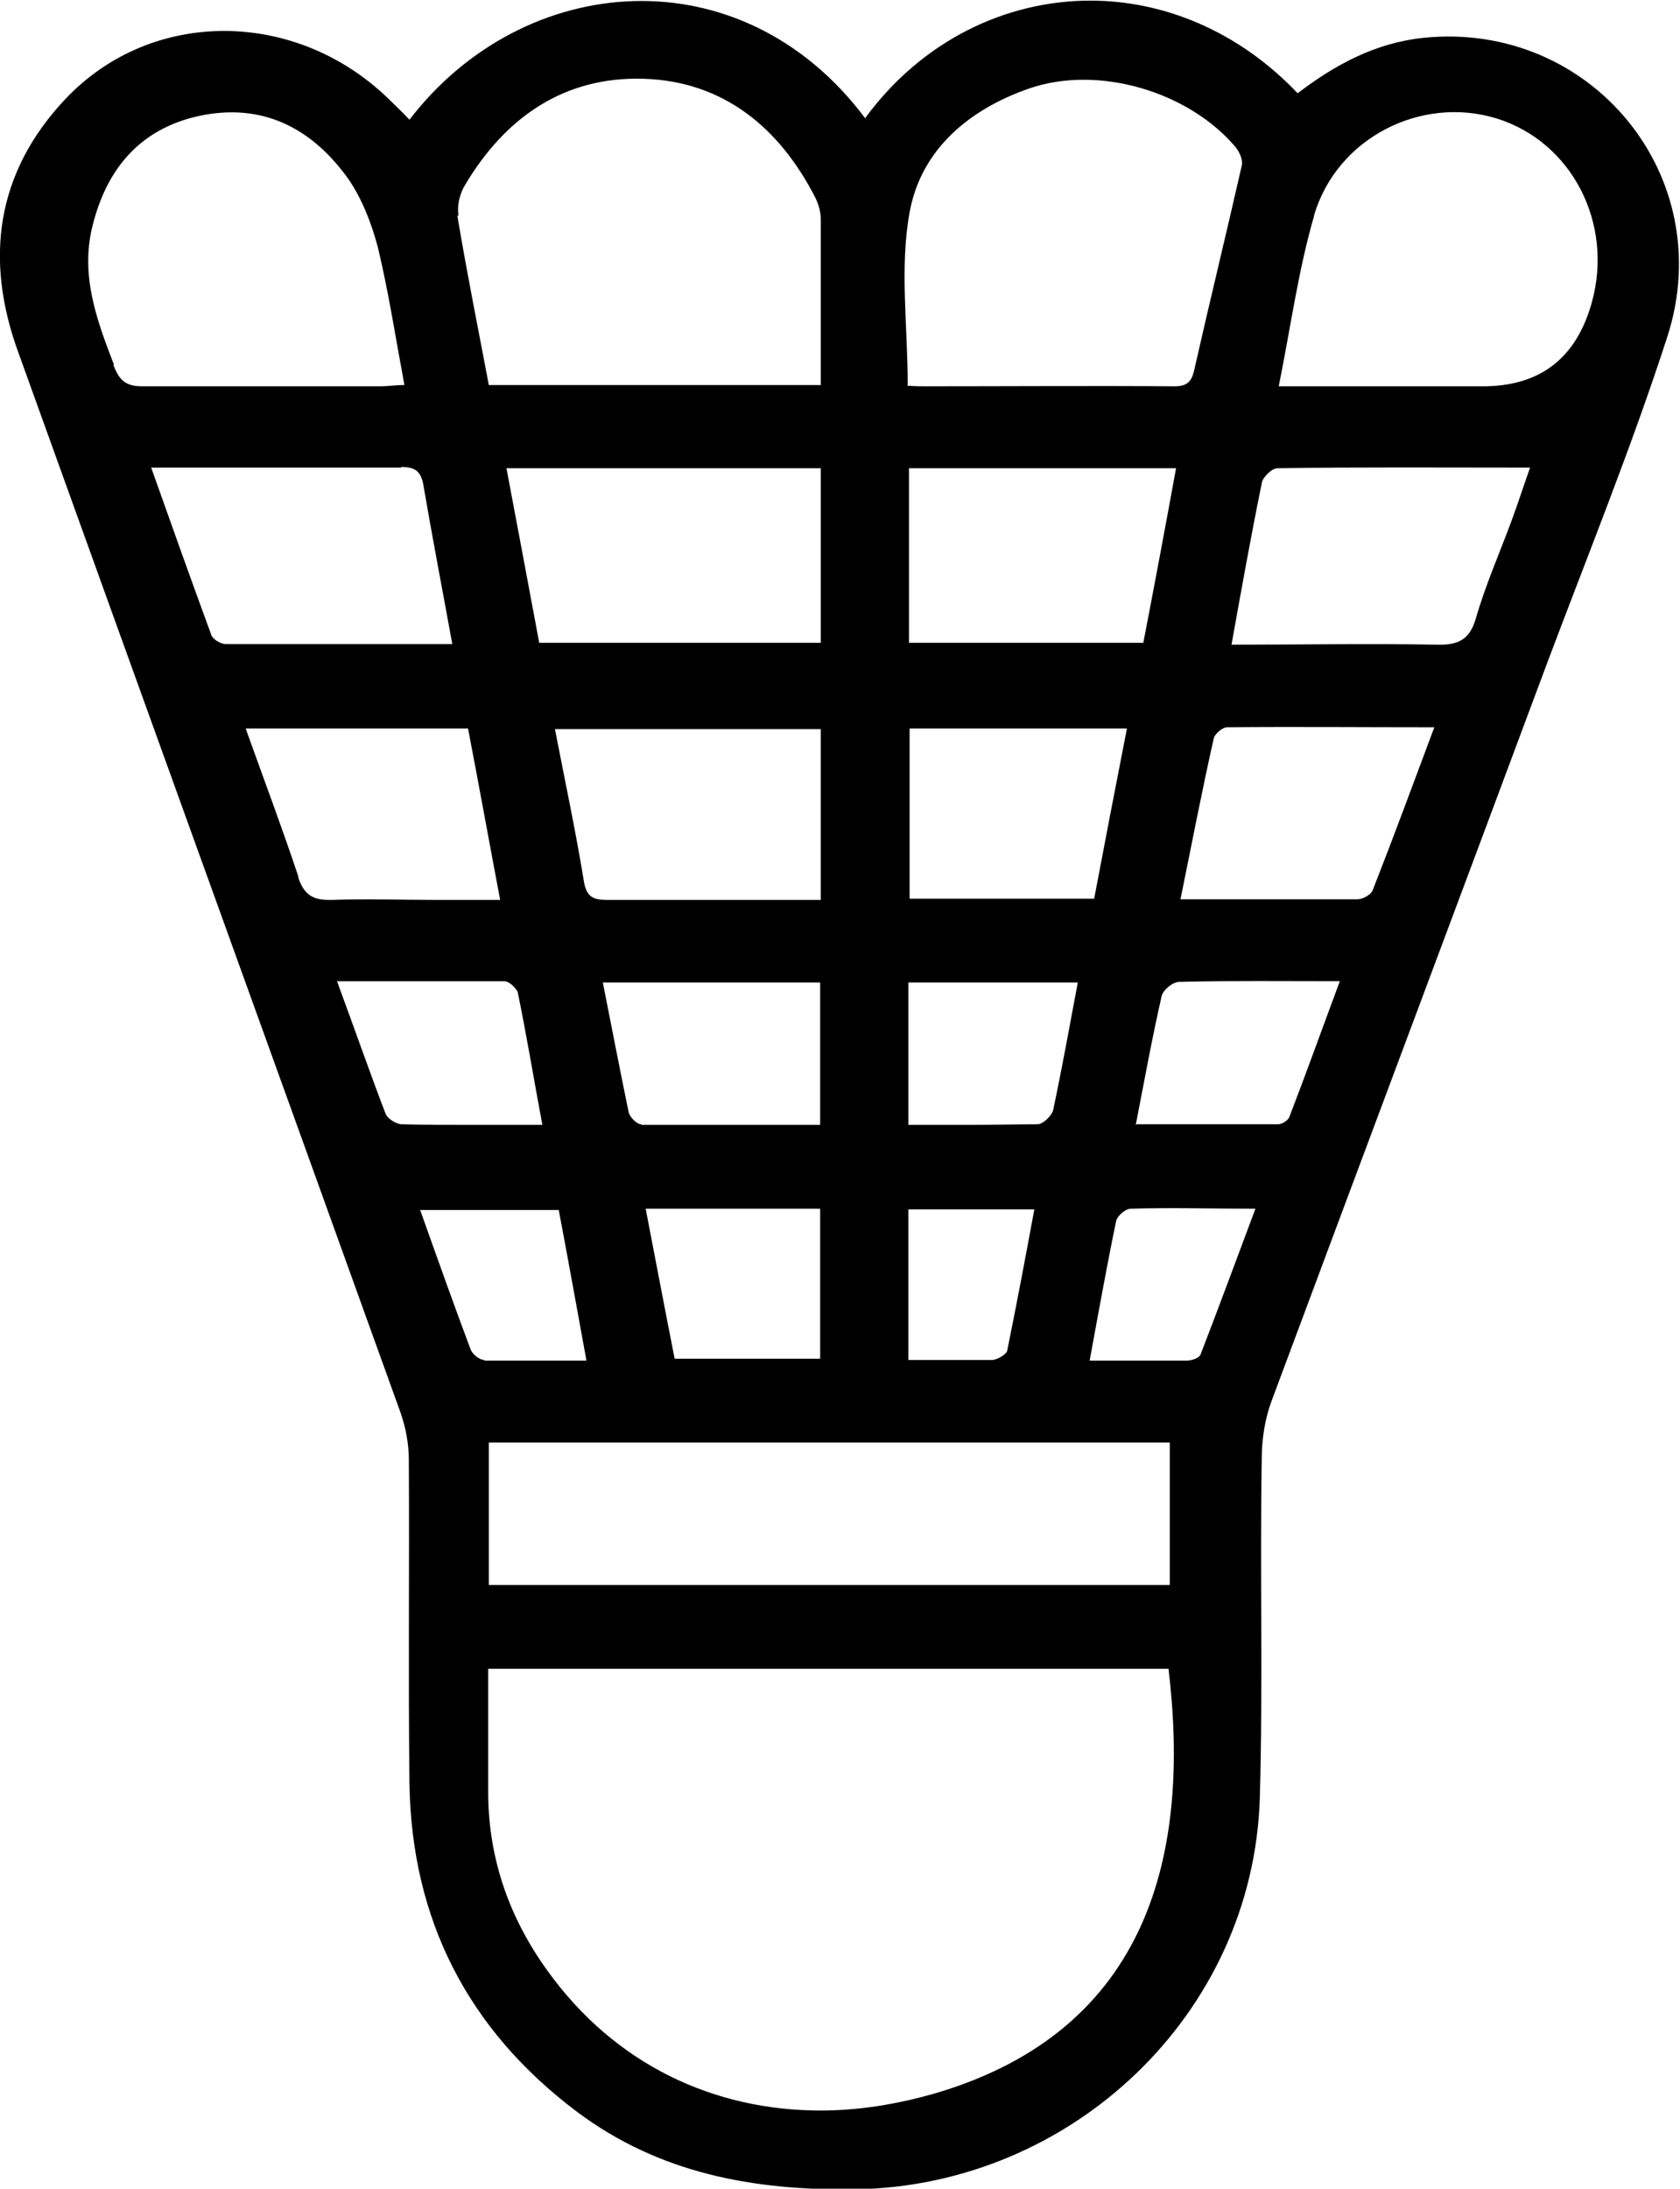
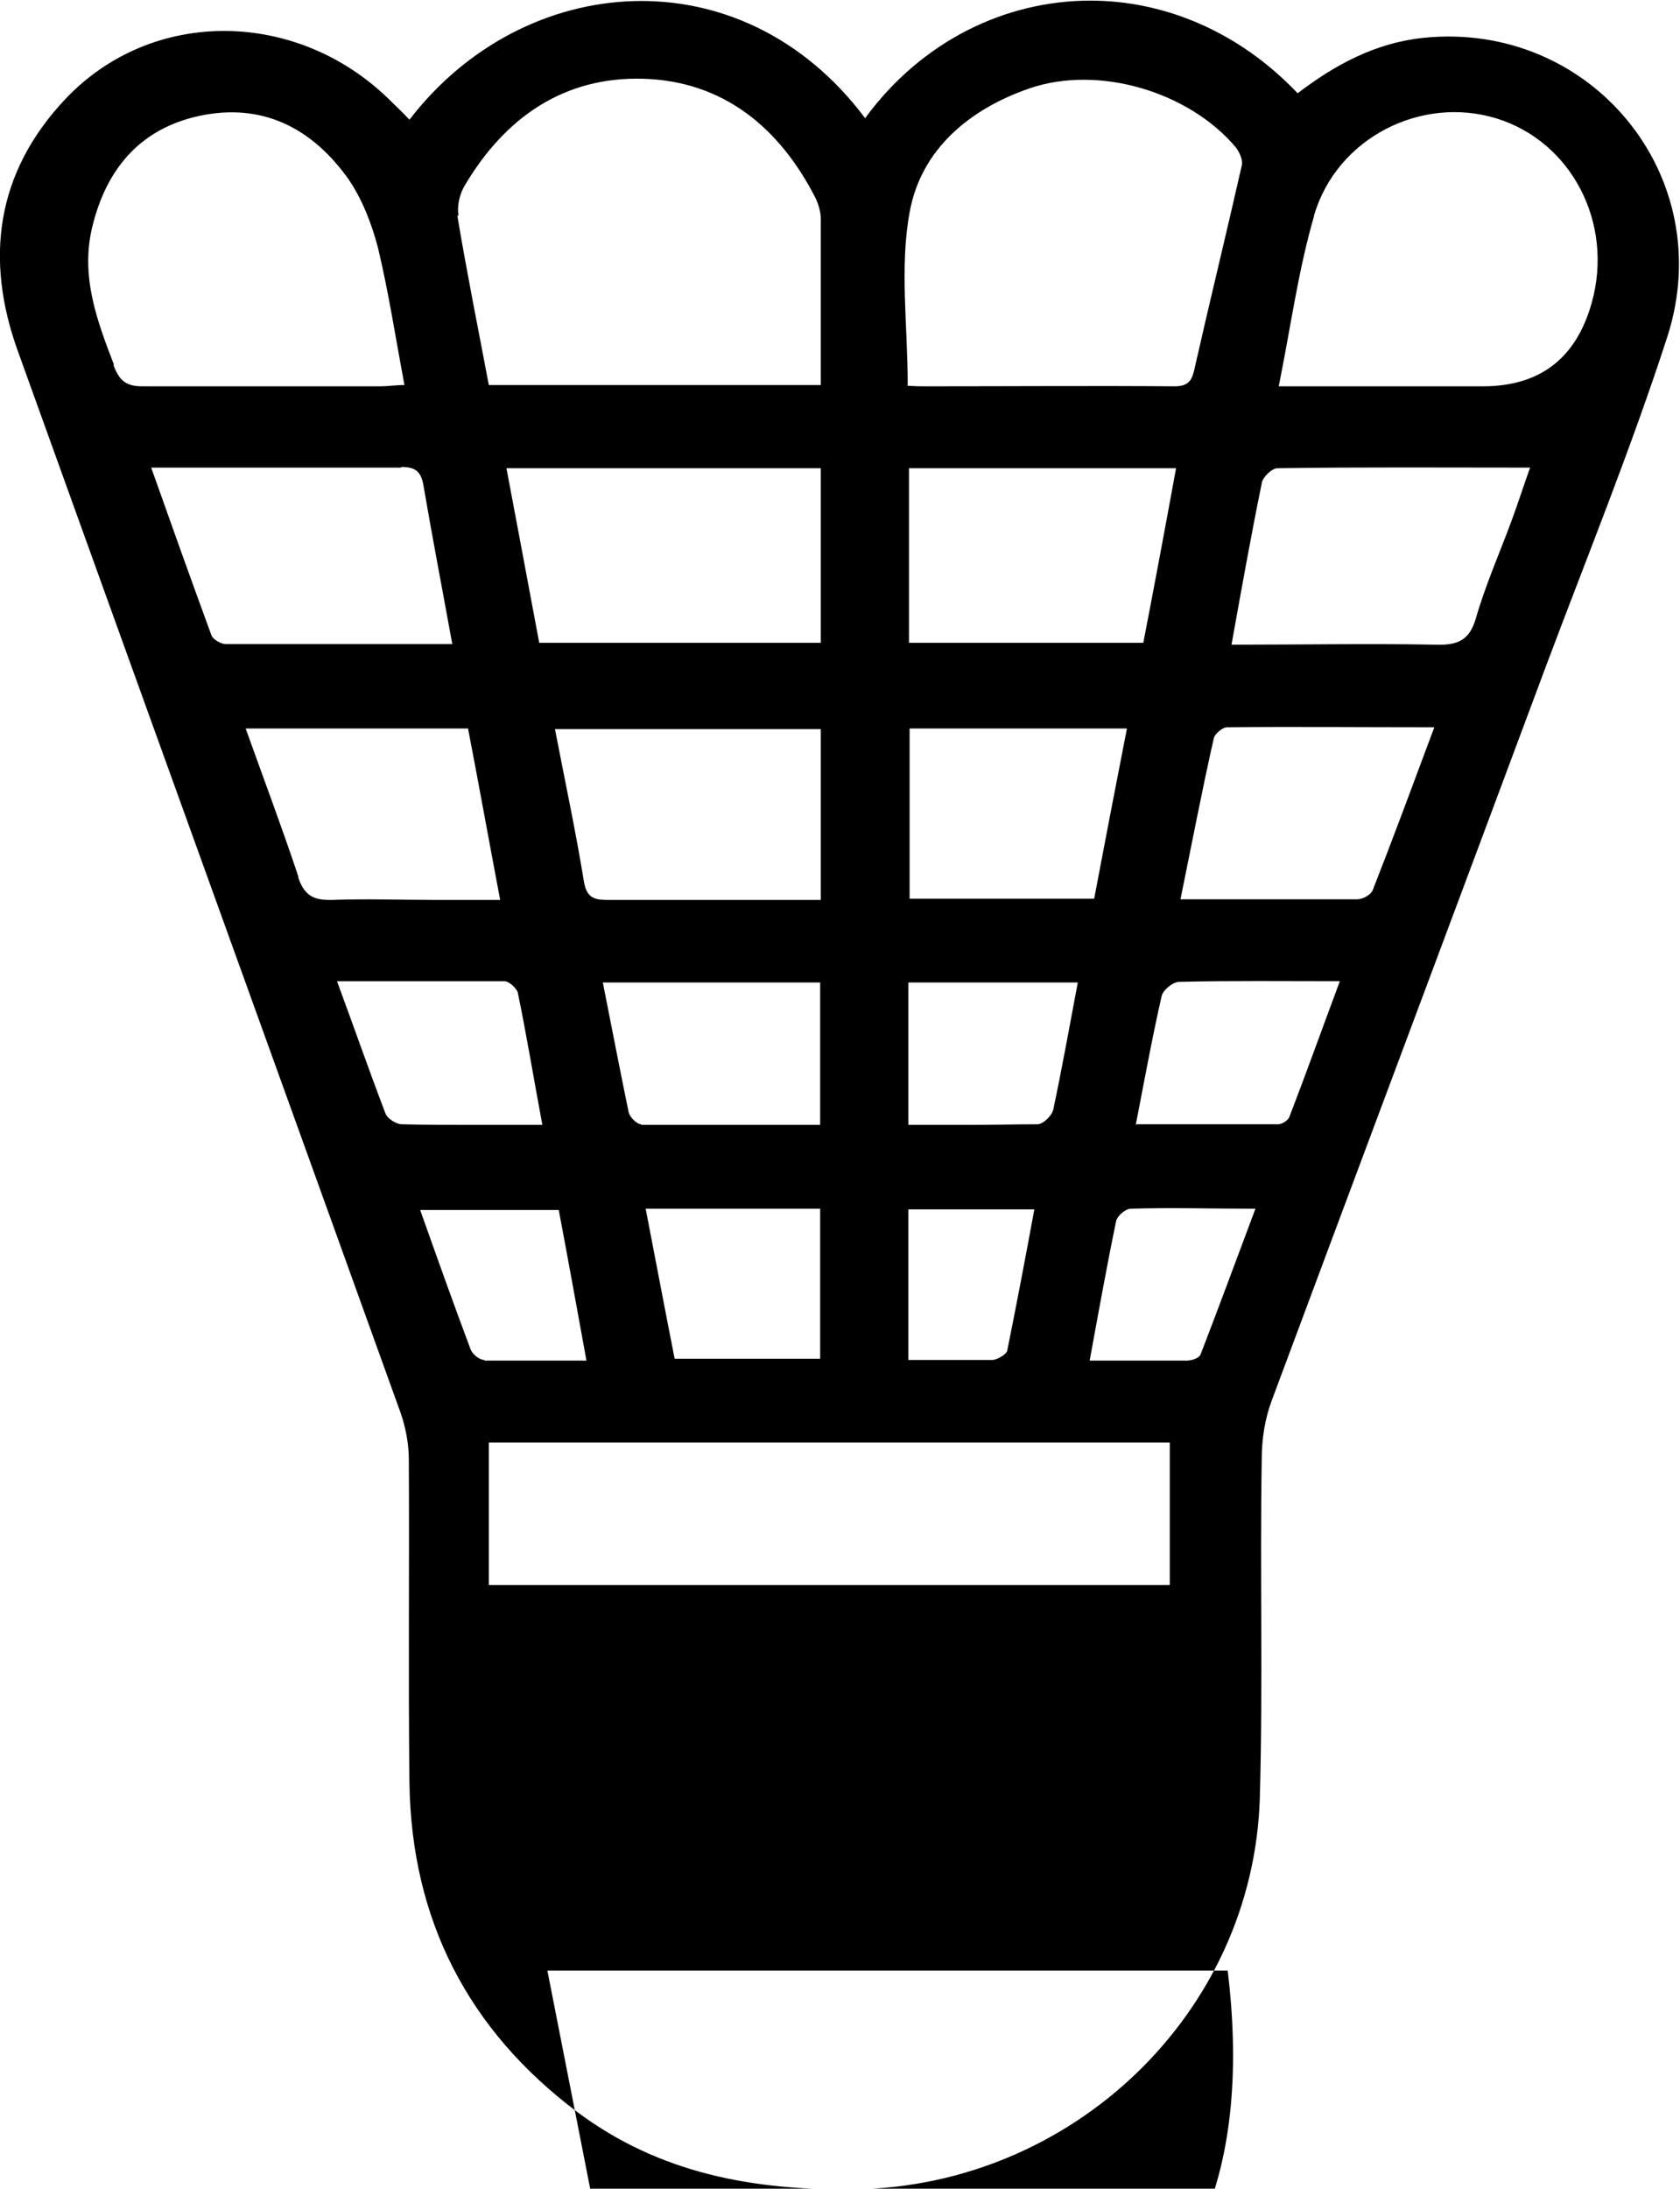
<svg xmlns="http://www.w3.org/2000/svg" id="Layer_1" viewBox="0 0 26.67 34.73">
-   <path d="M8.69,31.27c-.6-.83-.93-1.76-.94-2.79,0-.65,0-1.3,0-2h10.8c.35,2.91-.29,5.72-3.68,6.73-.62.18-1.24.28-1.84.28-1.7,0-3.27-.73-4.34-2.22M7.76,22.89h10.81v2.26H7.76v-2.26ZM7.69,21.58c-.08,0-.19-.09-.22-.17-.27-.72-.53-1.45-.8-2.21h2.2c.15.79.29,1.57.44,2.39-.28,0-.56,0-.82,0s-.53,0-.8,0M14.42,21.58v-2.39h2c-.14.76-.28,1.5-.43,2.24-.01.06-.15.14-.23.15-.2,0-.41,0-.61,0-.24,0-.48,0-.73,0M10.26,19.18h2.76v2.38h-2.31c-.15-.76-.3-1.55-.46-2.38M17.3,21.58c.14-.76.27-1.49.42-2.21.02-.08.15-.19.23-.19.64-.02,1.27,0,1.98,0-.3.8-.58,1.56-.87,2.31-.02.06-.14.1-.22.1-.24,0-.48,0-.72,0-.27,0-.54,0-.82,0M10.18,17.84c-.07,0-.18-.11-.2-.19-.14-.68-.27-1.35-.41-2.06h3.45v2.26h-1.2c-.55,0-1.09,0-1.64,0M14.42,17.85v-2.26h2.69c-.13.69-.25,1.36-.39,2.02-.02.09-.16.23-.25.23-.36,0-.72.01-1.08.01-.32,0-.64,0-.97,0M6.38,17.84c-.09,0-.23-.09-.26-.17-.26-.68-.5-1.37-.77-2.1.92,0,1.79,0,2.66,0,.07,0,.19.11.21.18.14.68.25,1.35.39,2.1-.37,0-.72,0-1.06,0-.4,0-.78,0-1.17-.01M18.03,17.85c.14-.72.26-1.38.41-2.04.02-.1.18-.23.28-.23.82-.02,1.65-.01,2.55-.01-.28.75-.53,1.45-.8,2.15-.02.06-.12.12-.18.12-.44,0-.89,0-1.34,0h-.91M9.27,13.99c-.13-.8-.3-1.59-.46-2.42h4.22v2.71h-1c-.8,0-1.6,0-2.4,0h0c-.21,0-.32-.05-.36-.29M14.44,11.56h3.45c-.18.92-.35,1.8-.52,2.7h-2.93v-2.7ZM4.74,13.92c-.26-.78-.55-1.55-.84-2.36h3.53c.17.88.33,1.77.51,2.72h-1.06c-.53,0-1.07-.02-1.6,0-.02,0-.04,0-.06,0-.26,0-.4-.09-.49-.37M18.74,14.27c.18-.88.34-1.72.53-2.56.02-.07.14-.17.21-.17,1.08-.01,2.16,0,3.29,0-.34.91-.65,1.75-.98,2.59-.03.07-.16.14-.24.14-.51,0-1.02,0-1.54,0h-1.27M8.04,7.43h4.99v2.77h-4.47c-.17-.91-.34-1.82-.52-2.77M14.44,7.43h4.23c-.17.93-.34,1.84-.52,2.77h-3.72v-2.77ZM20.03,7.66c.02-.09.16-.23.25-.23,1.32-.02,2.63-.01,4.01-.01-.11.31-.2.59-.3.86-.19.51-.41,1.01-.56,1.53-.1.35-.29.43-.63.42-1.07-.02-2.13,0-3.25,0,.16-.89.31-1.73.48-2.56M6.37,7.41c.21,0,.31.06.35.28.14.82.3,1.65.46,2.53-1.23,0-2.41,0-3.6,0-.07,0-.19-.07-.22-.13-.32-.87-.63-1.74-.96-2.67h2.37c.31,0,.62,0,.93,0,.22,0,.44,0,.67,0M1.81,5.79c-.27-.7-.53-1.4-.35-2.17.23-.97.8-1.62,1.8-1.8.97-.17,1.72.25,2.27,1.02.22.32.37.71.47,1.09.17.71.28,1.43.42,2.18-.15,0-.26.02-.38.02-.36,0-.73,0-1.09,0-.89,0-1.78,0-2.67,0h-.02c-.27,0-.37-.1-.46-.34M20.86,3.42c.36-1.23,1.7-1.91,2.9-1.54,1.19.37,1.86,1.66,1.51,2.92q-.37,1.33-1.73,1.33h-3.24c.19-.94.31-1.84.56-2.7M14.41,6.11c0-.94-.13-1.87.03-2.74.18-1,.95-1.64,1.91-1.97,1.09-.37,2.52.05,3.27.94.06.08.12.21.09.3-.24,1.06-.5,2.12-.74,3.18-.04.19-.08.31-.32.31-1.32-.01-2.64,0-3.96,0-.08,0-.16,0-.29-.01M7.28,3.42c-.03-.15.02-.35.1-.48.64-1.08,1.58-1.73,2.84-1.69,1.26.04,2.15.77,2.72,1.88.05.1.09.23.09.34,0,.87,0,1.73,0,2.64h-5.27c-.17-.9-.35-1.79-.5-2.69M13.73,1.87c-1.97-2.62-5.42-2.33-7.23.03-.11-.12-.21-.21-.3-.3C4.73.14,2.41.11,1.03,1.58-.06,2.74-.25,4.11.29,5.59c2.02,5.61,4.05,11.22,6.07,16.83.08.23.13.49.13.74.01,1.71-.01,3.42.01,5.13.03,2.17.93,3.92,2.66,5.22,1.31.98,2.8,1.25,4.41,1.23,3.44-.05,6.33-2.78,6.43-6.22.05-1.79,0-3.58.03-5.37,0-.31.05-.64.16-.93,1.45-3.89,2.91-7.78,4.36-11.67.65-1.73,1.35-3.45,1.92-5.21.82-2.55-1.22-5.01-3.87-4.74-.77.08-1.41.43-2,.88-.94-.99-2.13-1.47-3.29-1.47-1.35,0-2.68.64-3.58,1.87" />
+   <path d="M8.69,31.27h10.8c.35,2.91-.29,5.72-3.68,6.73-.62.18-1.24.28-1.84.28-1.7,0-3.27-.73-4.34-2.22M7.76,22.89h10.81v2.26H7.76v-2.26ZM7.69,21.58c-.08,0-.19-.09-.22-.17-.27-.72-.53-1.45-.8-2.21h2.2c.15.79.29,1.57.44,2.39-.28,0-.56,0-.82,0s-.53,0-.8,0M14.42,21.58v-2.39h2c-.14.76-.28,1.5-.43,2.24-.01.06-.15.14-.23.15-.2,0-.41,0-.61,0-.24,0-.48,0-.73,0M10.26,19.18h2.76v2.38h-2.31c-.15-.76-.3-1.55-.46-2.38M17.3,21.58c.14-.76.27-1.49.42-2.21.02-.08.15-.19.23-.19.64-.02,1.27,0,1.98,0-.3.8-.58,1.56-.87,2.31-.02.06-.14.1-.22.1-.24,0-.48,0-.72,0-.27,0-.54,0-.82,0M10.18,17.84c-.07,0-.18-.11-.2-.19-.14-.68-.27-1.35-.41-2.06h3.45v2.26h-1.2c-.55,0-1.09,0-1.64,0M14.42,17.85v-2.26h2.69c-.13.69-.25,1.36-.39,2.02-.02.09-.16.23-.25.23-.36,0-.72.01-1.08.01-.32,0-.64,0-.97,0M6.38,17.84c-.09,0-.23-.09-.26-.17-.26-.68-.5-1.37-.77-2.1.92,0,1.79,0,2.66,0,.07,0,.19.11.21.18.14.68.25,1.35.39,2.1-.37,0-.72,0-1.06,0-.4,0-.78,0-1.17-.01M18.03,17.85c.14-.72.26-1.38.41-2.04.02-.1.18-.23.28-.23.82-.02,1.65-.01,2.55-.01-.28.75-.53,1.45-.8,2.15-.02.06-.12.12-.18.12-.44,0-.89,0-1.34,0h-.91M9.27,13.99c-.13-.8-.3-1.59-.46-2.42h4.22v2.71h-1c-.8,0-1.6,0-2.4,0h0c-.21,0-.32-.05-.36-.29M14.44,11.56h3.45c-.18.92-.35,1.8-.52,2.7h-2.93v-2.7ZM4.74,13.92c-.26-.78-.55-1.55-.84-2.36h3.53c.17.88.33,1.77.51,2.72h-1.06c-.53,0-1.07-.02-1.6,0-.02,0-.04,0-.06,0-.26,0-.4-.09-.49-.37M18.74,14.27c.18-.88.34-1.72.53-2.56.02-.07.14-.17.21-.17,1.08-.01,2.16,0,3.29,0-.34.91-.65,1.75-.98,2.59-.03.07-.16.14-.24.14-.51,0-1.02,0-1.54,0h-1.27M8.04,7.43h4.99v2.77h-4.47c-.17-.91-.34-1.82-.52-2.77M14.44,7.43h4.23c-.17.93-.34,1.84-.52,2.77h-3.72v-2.77ZM20.03,7.66c.02-.09.16-.23.25-.23,1.32-.02,2.63-.01,4.01-.01-.11.31-.2.59-.3.86-.19.51-.41,1.01-.56,1.53-.1.35-.29.43-.63.42-1.07-.02-2.13,0-3.25,0,.16-.89.31-1.73.48-2.56M6.37,7.41c.21,0,.31.06.35.28.14.82.3,1.65.46,2.53-1.23,0-2.41,0-3.6,0-.07,0-.19-.07-.22-.13-.32-.87-.63-1.74-.96-2.67h2.37c.31,0,.62,0,.93,0,.22,0,.44,0,.67,0M1.81,5.79c-.27-.7-.53-1.4-.35-2.17.23-.97.8-1.62,1.8-1.8.97-.17,1.72.25,2.27,1.02.22.32.37.71.47,1.09.17.71.28,1.43.42,2.18-.15,0-.26.02-.38.02-.36,0-.73,0-1.09,0-.89,0-1.78,0-2.67,0h-.02c-.27,0-.37-.1-.46-.34M20.86,3.42c.36-1.23,1.7-1.91,2.9-1.54,1.19.37,1.86,1.66,1.51,2.92q-.37,1.33-1.73,1.33h-3.24c.19-.94.31-1.84.56-2.7M14.41,6.11c0-.94-.13-1.87.03-2.74.18-1,.95-1.64,1.91-1.97,1.09-.37,2.52.05,3.27.94.06.08.12.21.09.3-.24,1.06-.5,2.12-.74,3.18-.04.19-.08.31-.32.31-1.32-.01-2.64,0-3.96,0-.08,0-.16,0-.29-.01M7.28,3.42c-.03-.15.02-.35.1-.48.64-1.08,1.58-1.73,2.84-1.69,1.26.04,2.15.77,2.72,1.88.05.1.09.23.09.34,0,.87,0,1.73,0,2.64h-5.27c-.17-.9-.35-1.79-.5-2.69M13.73,1.87c-1.97-2.62-5.42-2.33-7.23.03-.11-.12-.21-.21-.3-.3C4.73.14,2.41.11,1.03,1.58-.06,2.74-.25,4.11.29,5.59c2.02,5.61,4.05,11.22,6.07,16.83.08.23.13.49.13.74.01,1.71-.01,3.42.01,5.13.03,2.17.93,3.92,2.66,5.22,1.31.98,2.8,1.25,4.41,1.23,3.44-.05,6.33-2.78,6.43-6.22.05-1.79,0-3.58.03-5.37,0-.31.05-.64.16-.93,1.45-3.89,2.91-7.78,4.36-11.67.65-1.73,1.35-3.45,1.92-5.21.82-2.55-1.22-5.01-3.87-4.74-.77.08-1.41.43-2,.88-.94-.99-2.13-1.47-3.29-1.47-1.35,0-2.68.64-3.58,1.87" />
</svg>